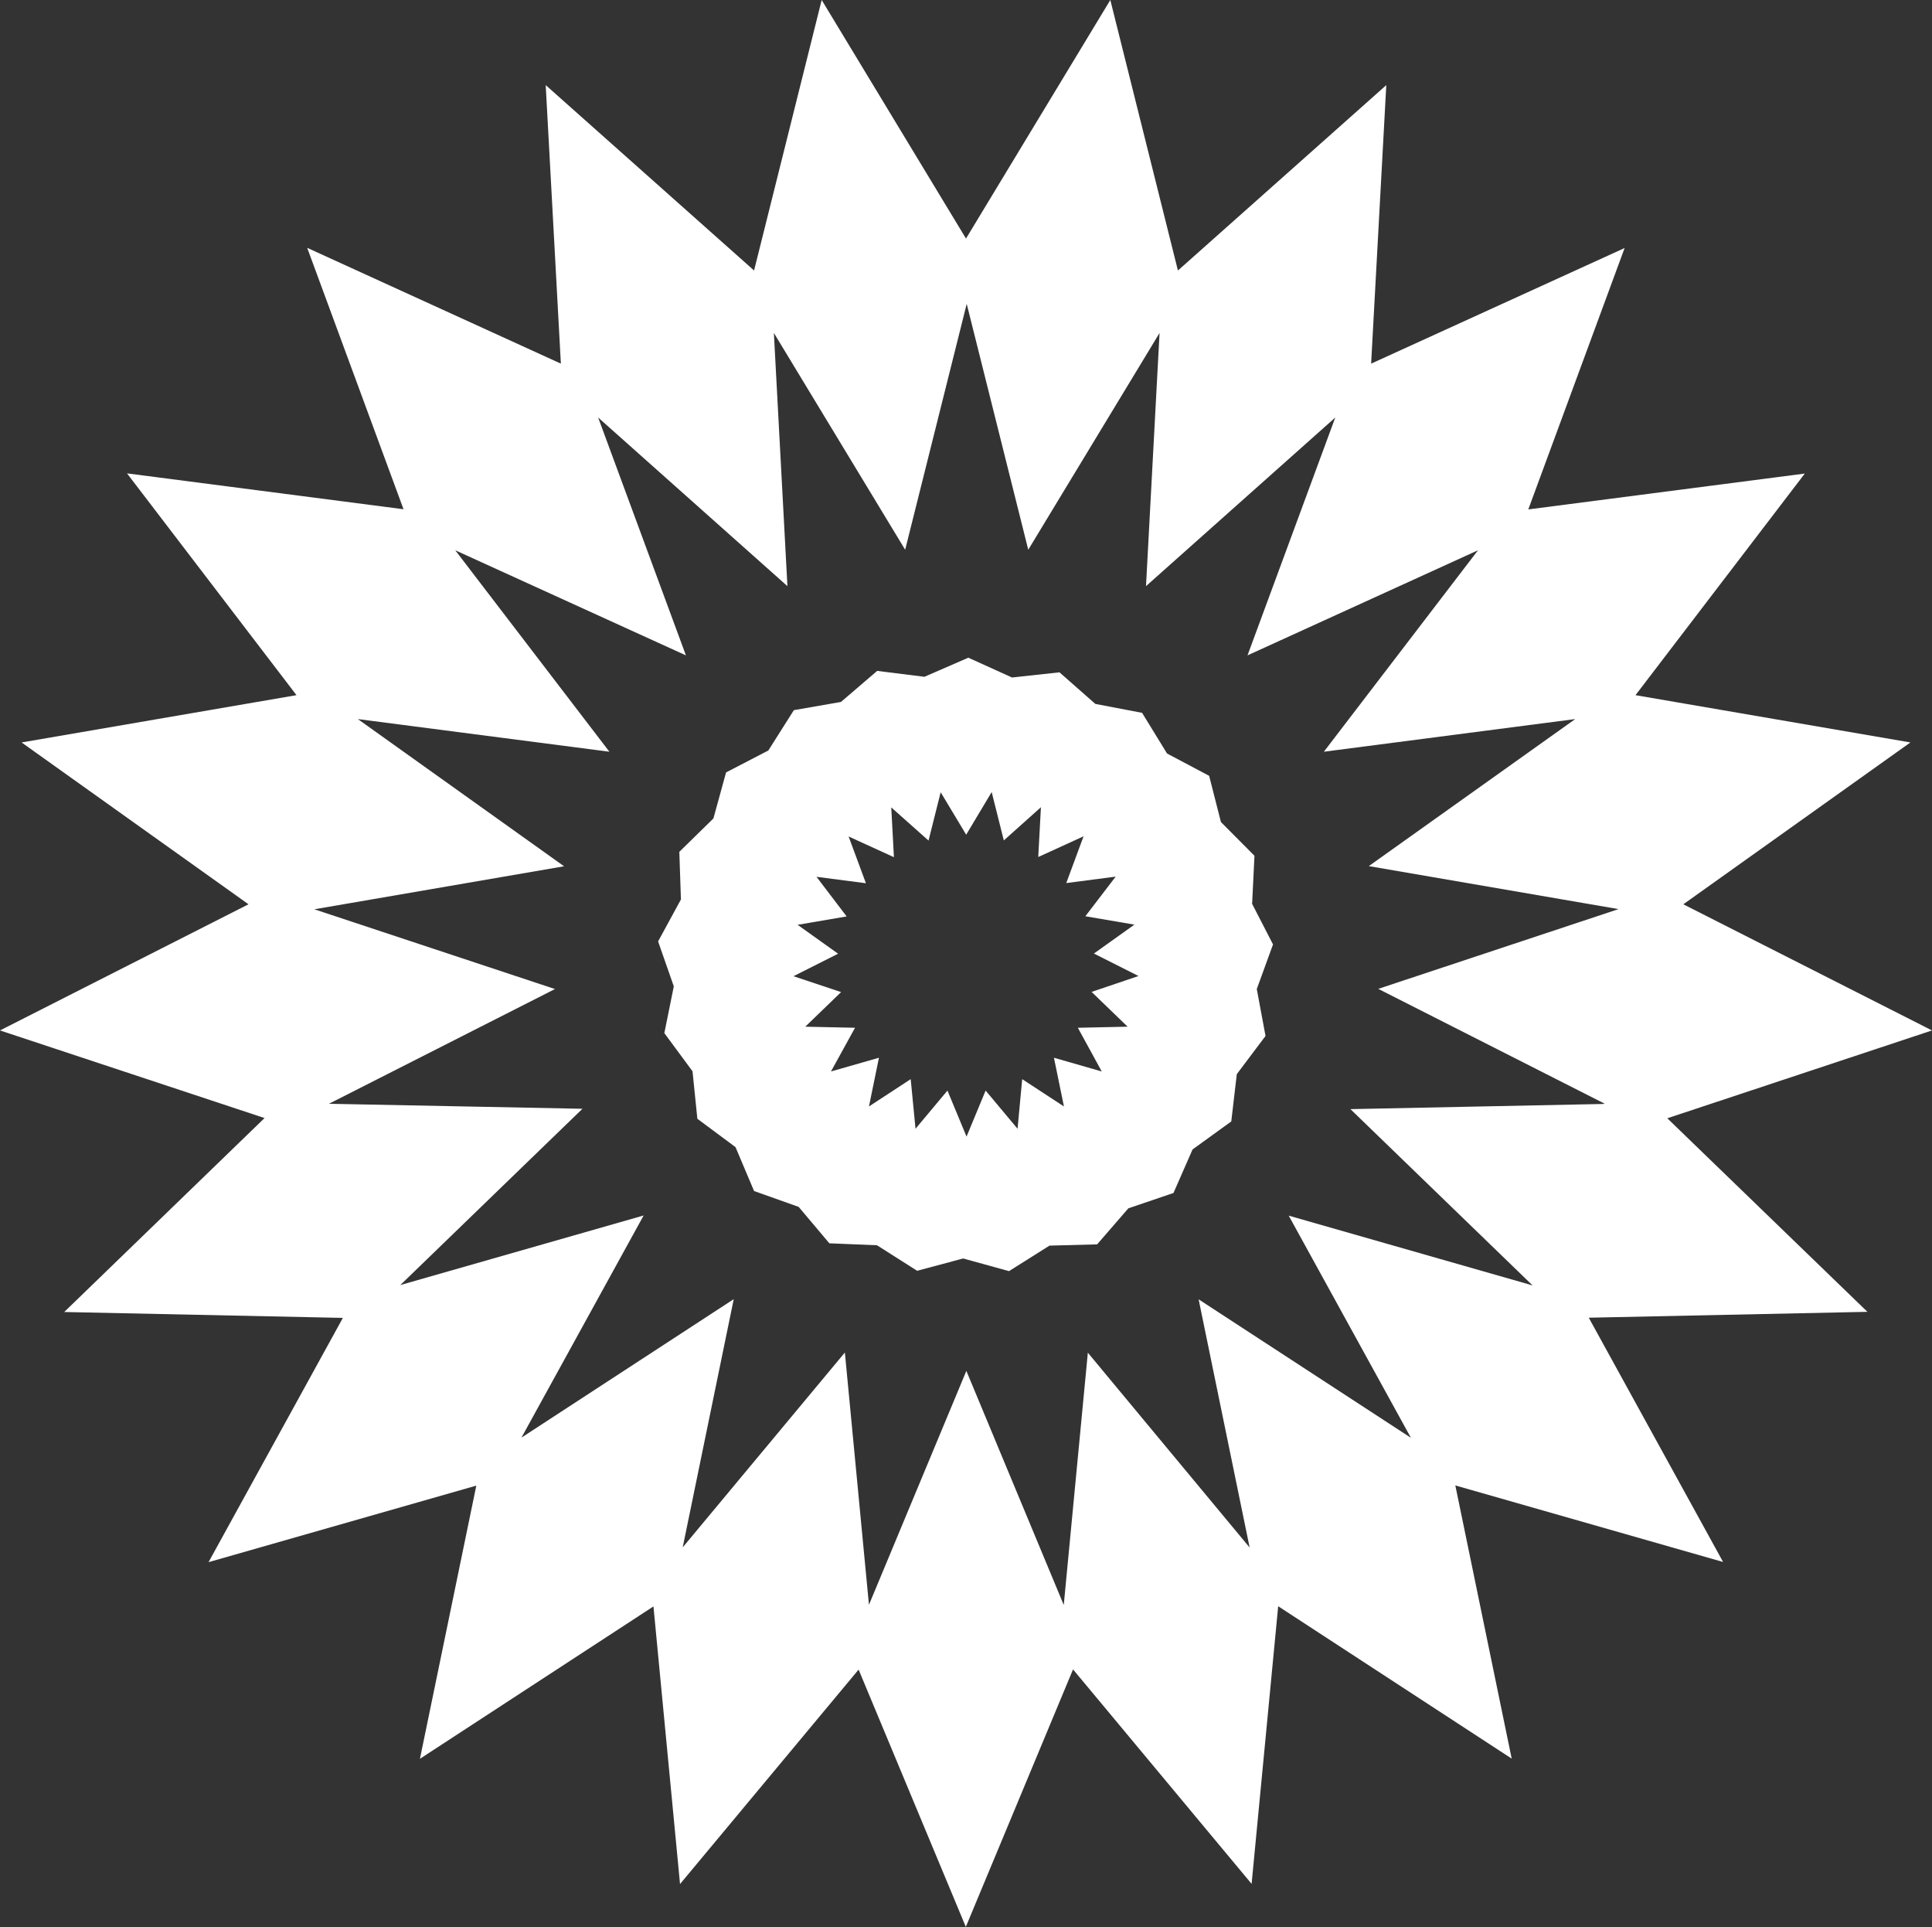
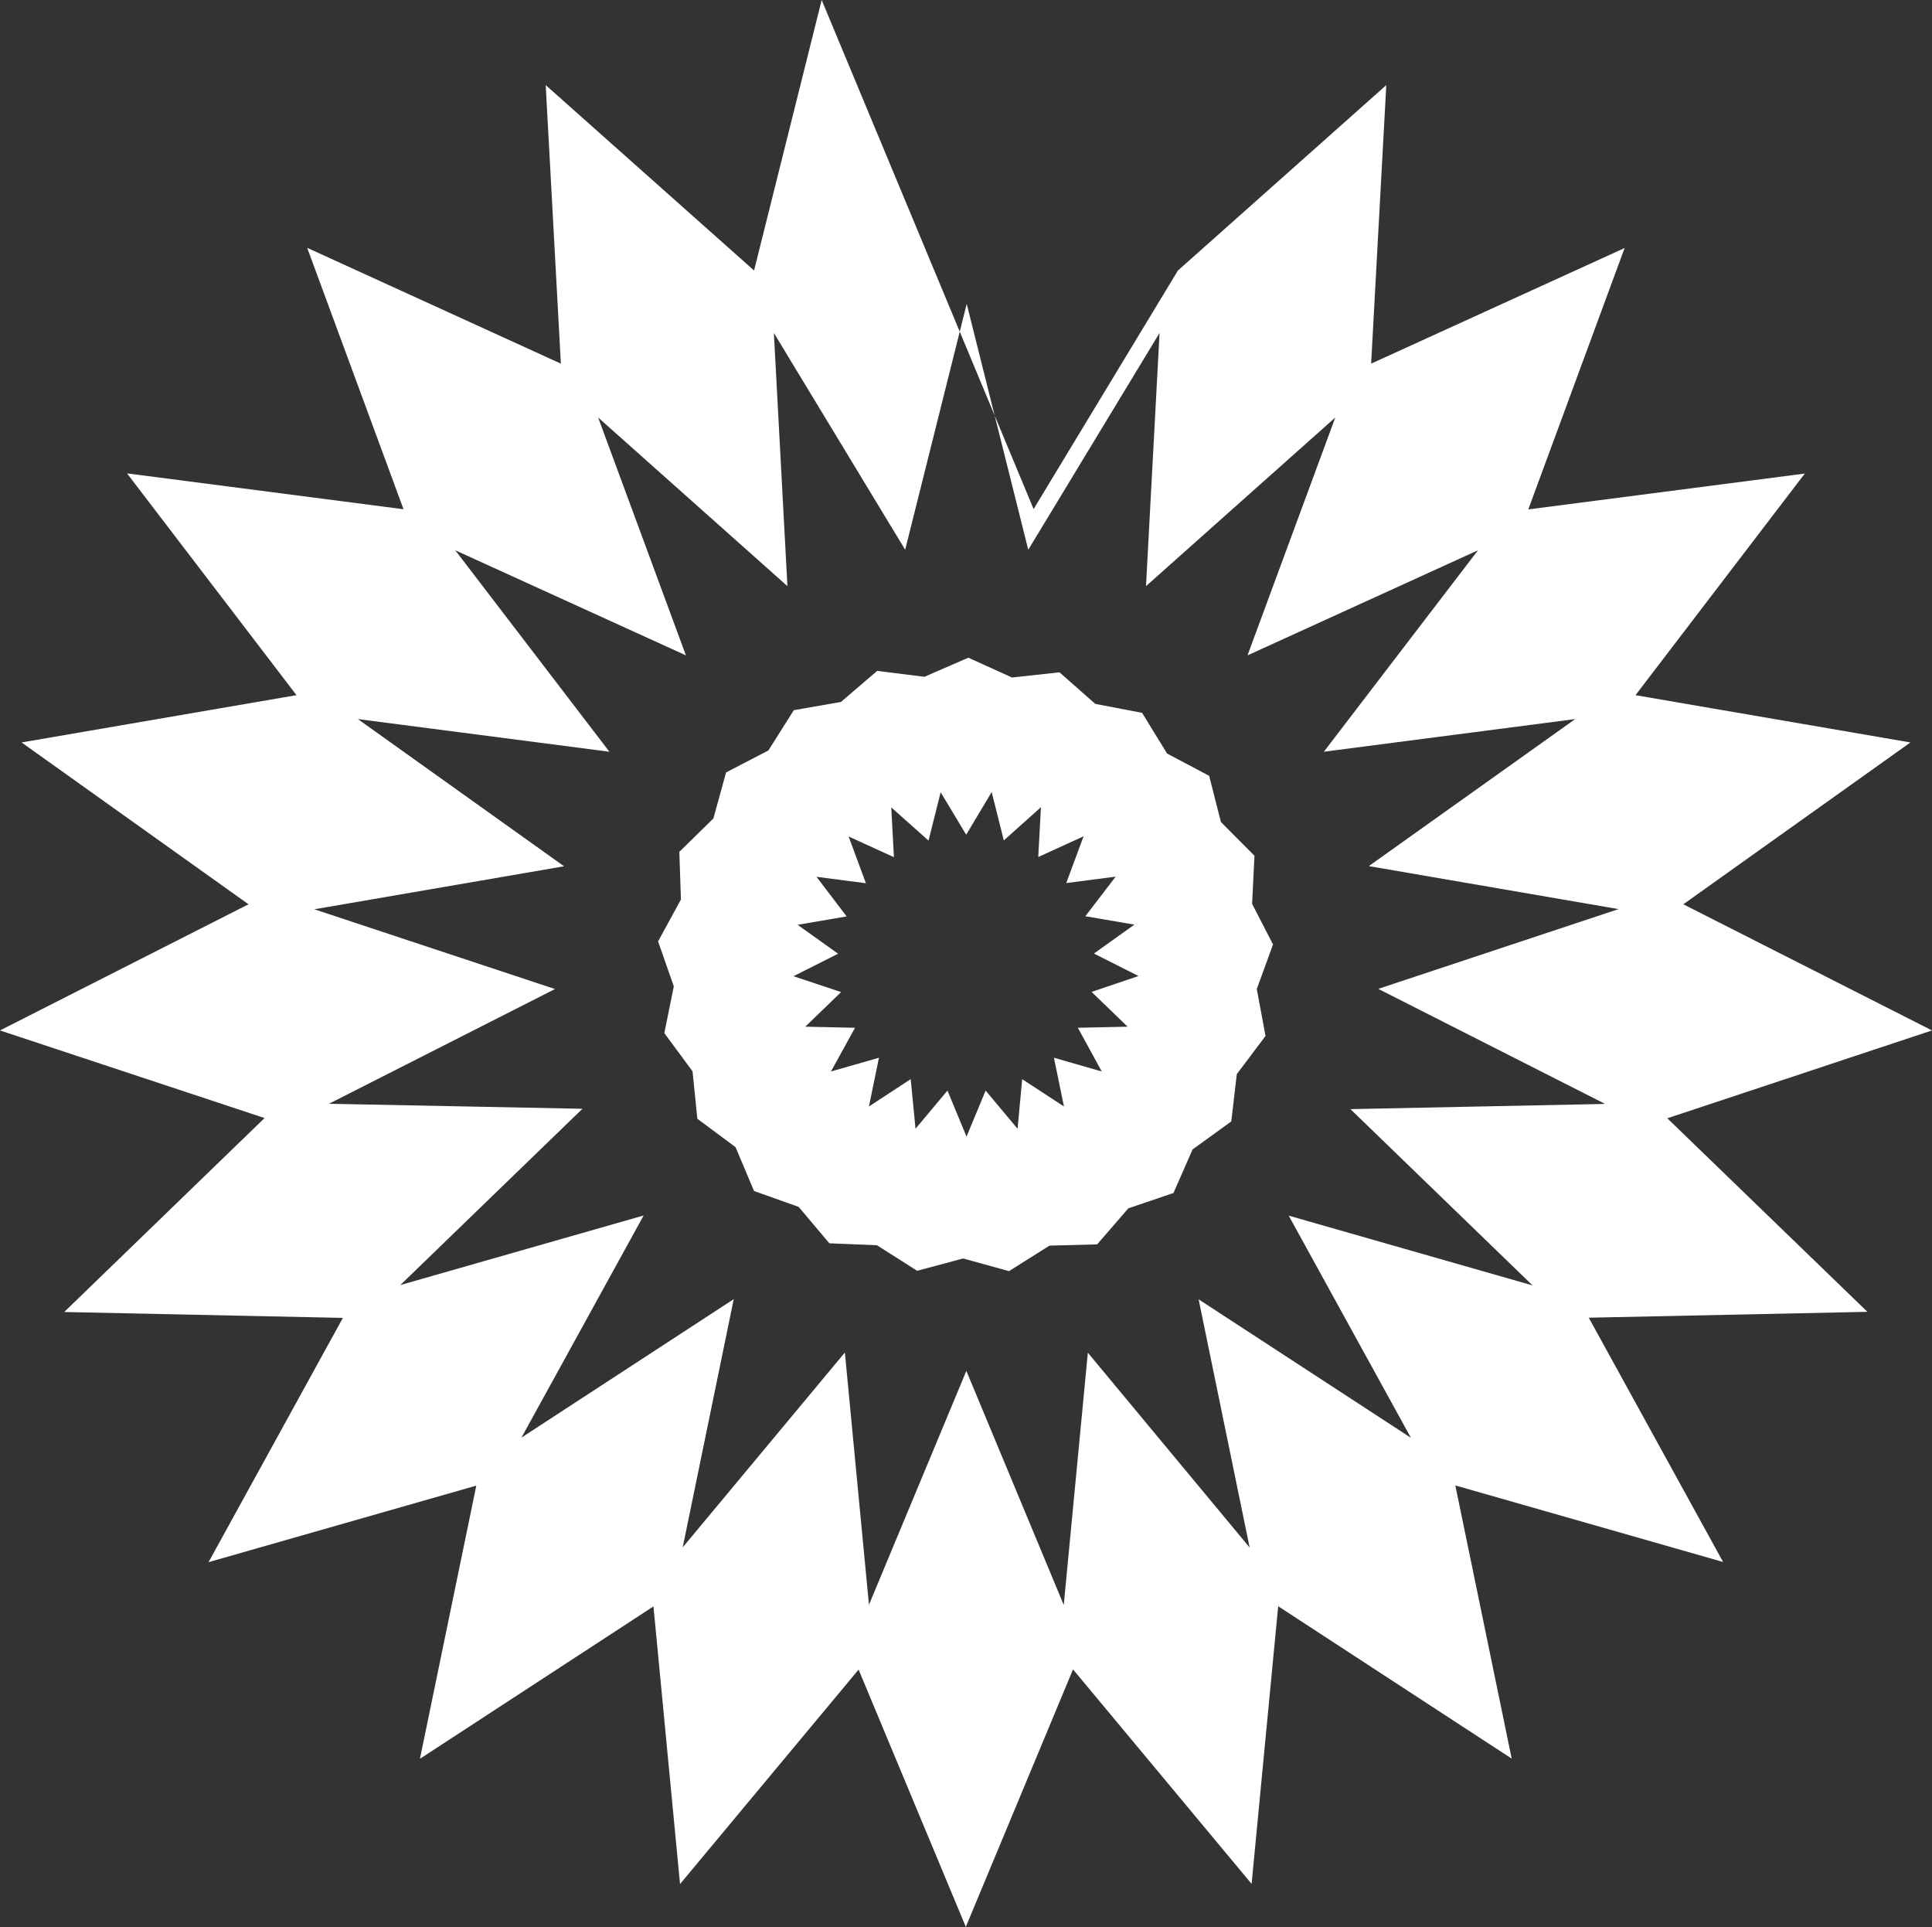
<svg xmlns="http://www.w3.org/2000/svg" viewBox="0 0 1083 1080" version="1.1" id="Layer_1">
  <rect x="0" y="0" width="1083" height="1080" fill="#333333" stroke="none" />
  <defs>
    <style>
      .st0 {
        fill: #fff;
      }
    </style>
  </defs>
-   <path d="M934.7,626.7l148.3-49.2-139.4-70.7,127.3-90.7-154.1-26.5,94.9-124.2-155,20.1,54-146.5-142.1,64.8,8.5-156.1-116.8,103.9L622.4,0l-80.9,133.7L460.6,0l-37.9,151.6-116.8-103.9,8.5,156.1-142.2-64.9,54,146.5-155-20.1,95,124.3-154.1,26.5,127.2,90.7L0,577.5l148.3,49.1-112.3,108.7,156.2,3.3-75.3,136.9,150.1-42.9-31.6,153.1,130.9-85.4,14.9,155.6,100.1-120.2,60.1,144.2,60.1-144.3,100.1,120.2,14.9-155.6,130.9,85.4-31.6-153.1,150.1,42.9-75.3-136.9,156.2-3.3-112.3-108.6ZM899,618.7l-142,2.9,102.1,98.8-136.7-39.1,68.5,124.5-119-77.6,28.6,139.1-90.7-109.2-13.5,141.4-54.6-131.2-54.6,131.1-13.5-141.4-90.9,109.2,28.6-139.1-119,77.6,68.5-124.5-136.4,39,102.1-98.8-142.1-2.8,126.7-64.3-134.9-44.7,140-24.1-115.6-82.5,141,18.3-86.4-112.9,129.3,58.9-49.2-133.3,106.1,94.5-7.6-141.9,73.6,121.5,34.5-137.8,34.5,137.8,73.6-121.5-7.6,141.9,106.1-94.5-49.2,133.3,129.2-58.9-86.4,112.9,140.9-18.3-115.7,82.4,140,24.1-134.7,44.7,126.8,64.3ZM701.9,506.3l1.3-26.7-18.8-18.9-6.6-25.9-23.6-12.5-14-22.8-26.2-5-20.1-17.7-26.6,2.9-24.5-11.1-24.6,10.7-26.5-3.3-20.3,17.4-26.4,4.6-14.3,22.6-23.7,12.3-7.1,25.8-19.1,18.7.9,26.7-12.8,23.5,8.8,25.2-5.3,26.2,15.8,21.4,2.7,26.6,21.4,15.9,10.4,24.6,25,8.9,17.2,20.4,26.7,1.1,22.5,14.3,25.8-6.9,25.7,7.1,22.7-14.3,26.7-.7,17.5-20.2,25.3-8.6,10.7-24.4,21.7-15.7,3.1-26.5,16.1-21.4-4.9-26.3,9.1-25-11.9-23.1ZM612,556l20.1,19.4-27.9.6,13.4,24.5-26.8-7.7,5.6,27.3-23.4-15.3-2.6,27.8-17.9-21.4-10.7,25.8-10.7-25.8-17.9,21.4-2.7-27.8-23.4,15.3,5.6-27.3-26.9,7.7,13.5-24.5-27.9-.6,20.1-19.4-26.7-8.9,25-12.6-22.7-16.2,27.5-4.7-16.9-22.2,27.7,3.6-9.7-26.2,25.4,11.6-1.5-27.9,20.9,18.6,6.8-27.1,14.3,23.8,14.3-23.9,6.8,27.1,20.8-18.6-1.5,27.9,25.4-11.6-9.7,26.2,27.7-3.6-17,22.2,27.5,4.7-22.7,16.2,25,12.6-26.3,8.9Z" class="st0" />
+   <path d="M934.7,626.7l148.3-49.2-139.4-70.7,127.3-90.7-154.1-26.5,94.9-124.2-155,20.1,54-146.5-142.1,64.8,8.5-156.1-116.8,103.9l-80.9,133.7L460.6,0l-37.9,151.6-116.8-103.9,8.5,156.1-142.2-64.9,54,146.5-155-20.1,95,124.3-154.1,26.5,127.2,90.7L0,577.5l148.3,49.1-112.3,108.7,156.2,3.3-75.3,136.9,150.1-42.9-31.6,153.1,130.9-85.4,14.9,155.6,100.1-120.2,60.1,144.2,60.1-144.3,100.1,120.2,14.9-155.6,130.9,85.4-31.6-153.1,150.1,42.9-75.3-136.9,156.2-3.3-112.3-108.6ZM899,618.7l-142,2.9,102.1,98.8-136.7-39.1,68.5,124.5-119-77.6,28.6,139.1-90.7-109.2-13.5,141.4-54.6-131.2-54.6,131.1-13.5-141.4-90.9,109.2,28.6-139.1-119,77.6,68.5-124.5-136.4,39,102.1-98.8-142.1-2.8,126.7-64.3-134.9-44.7,140-24.1-115.6-82.5,141,18.3-86.4-112.9,129.3,58.9-49.2-133.3,106.1,94.5-7.6-141.9,73.6,121.5,34.5-137.8,34.5,137.8,73.6-121.5-7.6,141.9,106.1-94.5-49.2,133.3,129.2-58.9-86.4,112.9,140.9-18.3-115.7,82.4,140,24.1-134.7,44.7,126.8,64.3ZM701.9,506.3l1.3-26.7-18.8-18.9-6.6-25.9-23.6-12.5-14-22.8-26.2-5-20.1-17.7-26.6,2.9-24.5-11.1-24.6,10.7-26.5-3.3-20.3,17.4-26.4,4.6-14.3,22.6-23.7,12.3-7.1,25.8-19.1,18.7.9,26.7-12.8,23.5,8.8,25.2-5.3,26.2,15.8,21.4,2.7,26.6,21.4,15.9,10.4,24.6,25,8.9,17.2,20.4,26.7,1.1,22.5,14.3,25.8-6.9,25.7,7.1,22.7-14.3,26.7-.7,17.5-20.2,25.3-8.6,10.7-24.4,21.7-15.7,3.1-26.5,16.1-21.4-4.9-26.3,9.1-25-11.9-23.1ZM612,556l20.1,19.4-27.9.6,13.4,24.5-26.8-7.7,5.6,27.3-23.4-15.3-2.6,27.8-17.9-21.4-10.7,25.8-10.7-25.8-17.9,21.4-2.7-27.8-23.4,15.3,5.6-27.3-26.9,7.7,13.5-24.5-27.9-.6,20.1-19.4-26.7-8.9,25-12.6-22.7-16.2,27.5-4.7-16.9-22.2,27.7,3.6-9.7-26.2,25.4,11.6-1.5-27.9,20.9,18.6,6.8-27.1,14.3,23.8,14.3-23.9,6.8,27.1,20.8-18.6-1.5,27.9,25.4-11.6-9.7,26.2,27.7-3.6-17,22.2,27.5,4.7-22.7,16.2,25,12.6-26.3,8.9Z" class="st0" />
</svg>